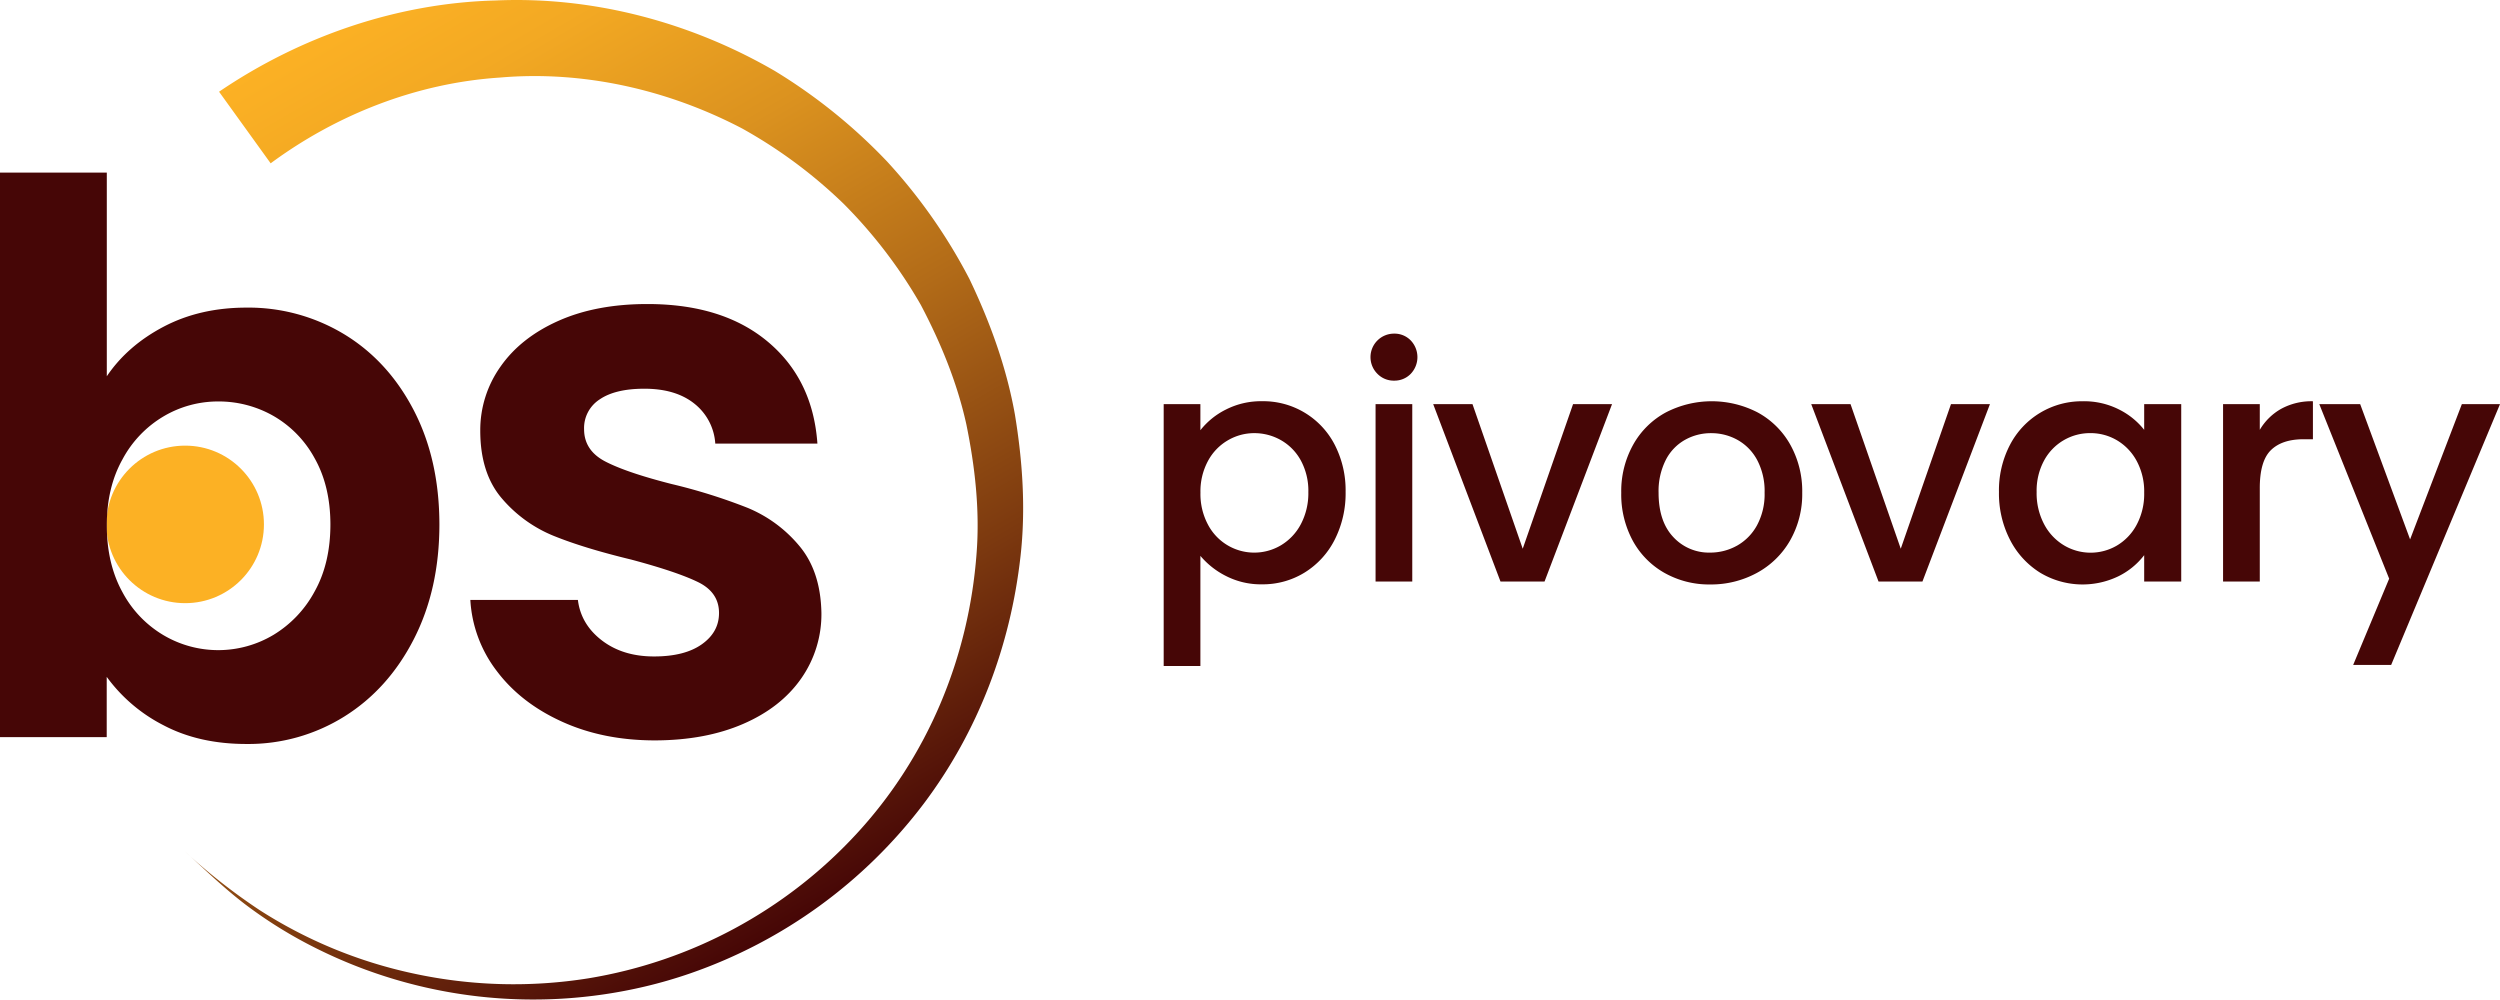
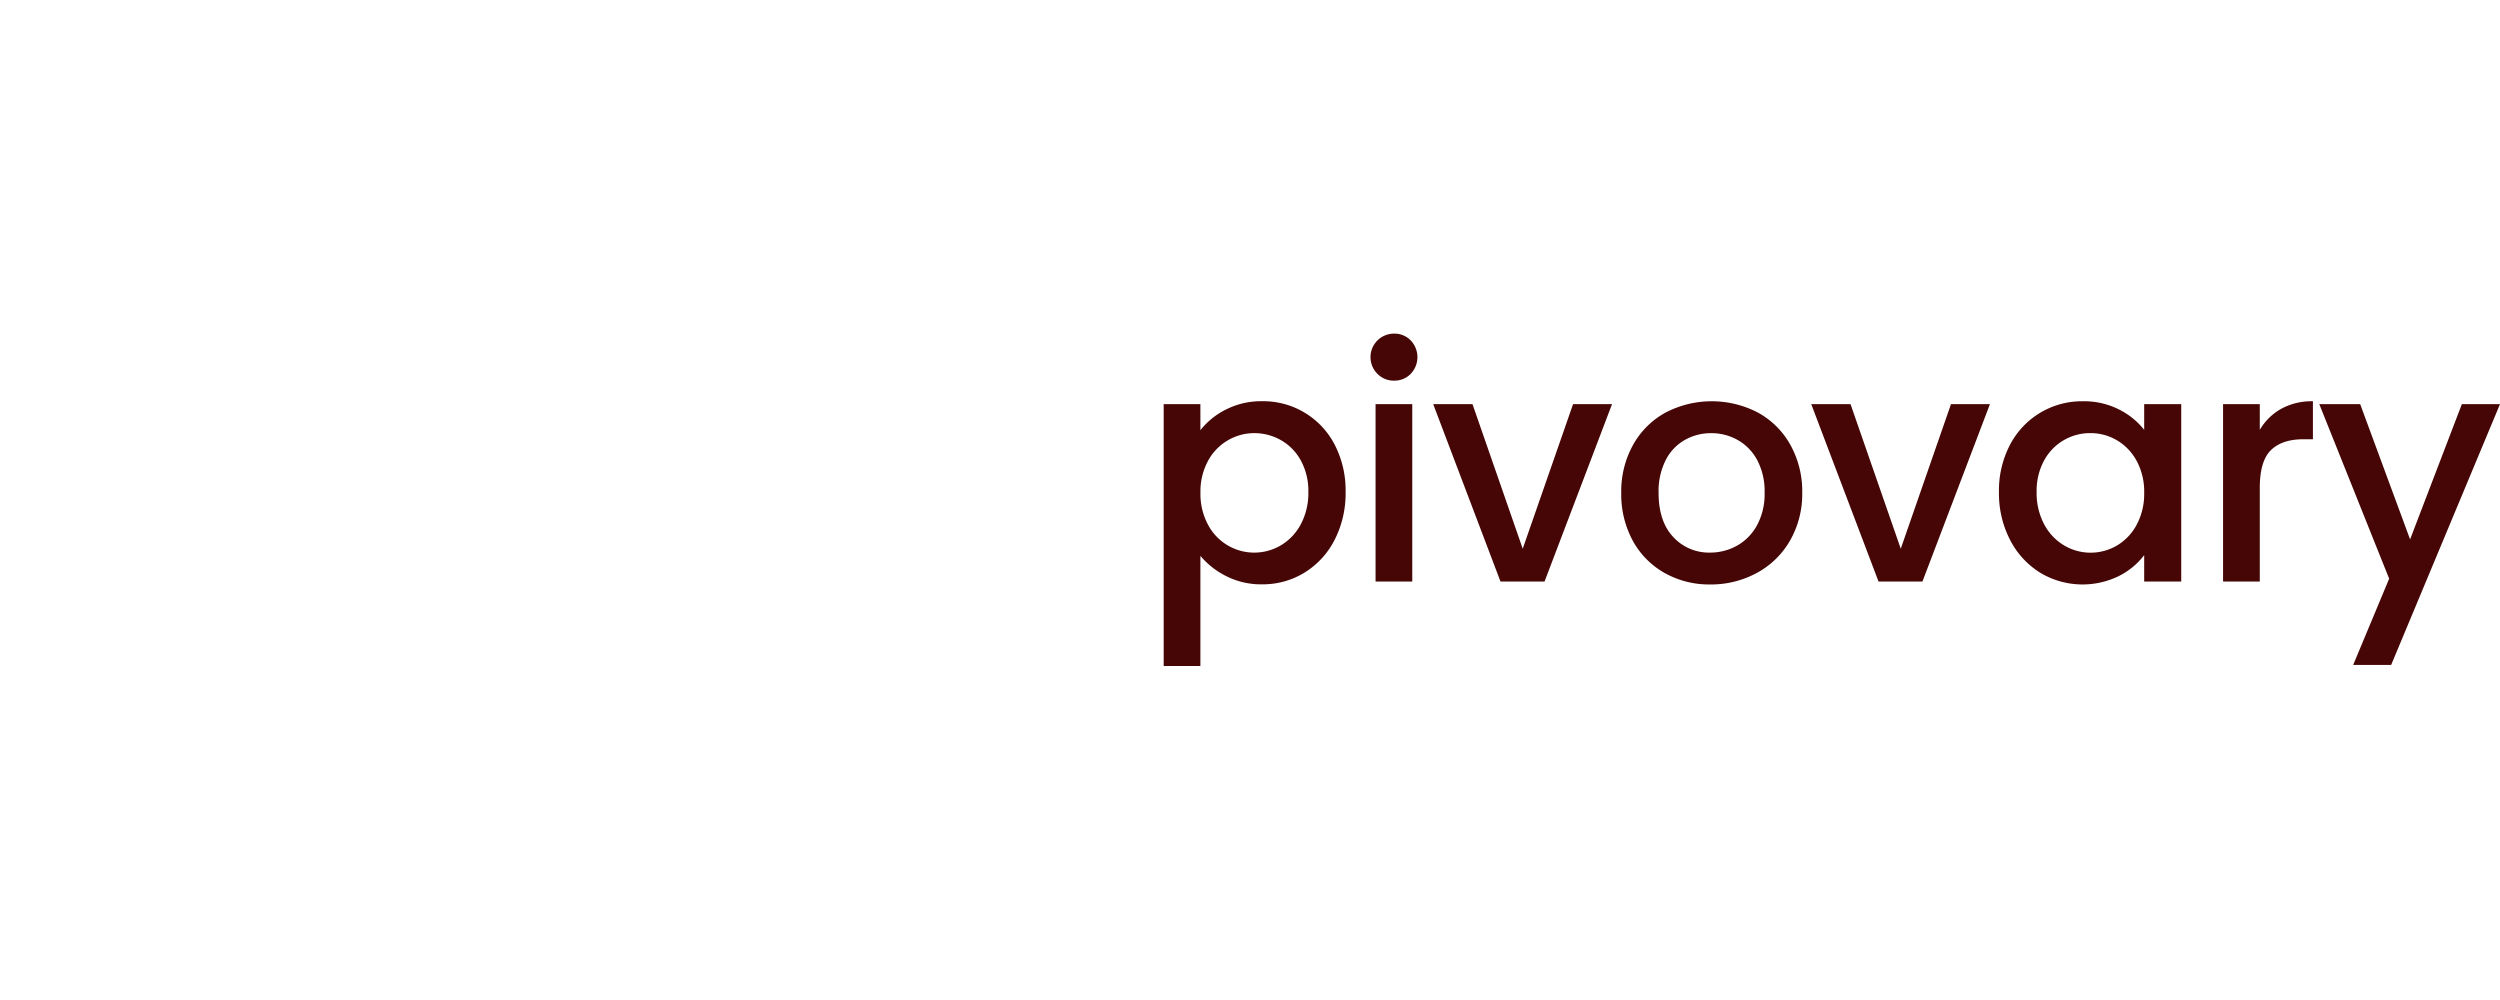
<svg xmlns="http://www.w3.org/2000/svg" viewBox="0 0 1110.89 444.16">
  <defs>
    <linearGradient id="a" x1="125.36" y1="23.83" x2="349.67" y2="412.34" gradientUnits="userSpaceOnUse">
      <stop offset="0" stop-color="#fcb124" />
      <stop offset=".11" stop-color="#f3a923" />
      <stop offset=".29" stop-color="#db921f" />
      <stop offset=".51" stop-color="#b36c18" />
      <stop offset=".77" stop-color="#7c390f" />
      <stop offset="1" stop-color="#460606" />
    </linearGradient>
  </defs>
  <path fill="#460606" d="M1013.66 181.66a28.18 28.18 0 0114.1-3.36v16.88h-4.15q-9.58 0-14.53 4.86t-4.93 16.89v41.49h-16.32v-78.84h16.32V191a25.59 25.59 0 019.51-9.34zm97.23-2.08l-48.37 115.9h-16.88l16-38.34-31.05-77.56h18.17l22.18 60.1 23-60.1zM544.71 182a34.46 34.46 0 0116.16-3.72 35.72 35.72 0 0132.2 19.31 44.22 44.22 0 014.86 21 45.51 45.51 0 01-4.86 21.25 36.48 36.48 0 01-13.38 14.59 35.32 35.32 0 01-18.82 5.22 34.08 34.08 0 01-16-3.65 35.91 35.91 0 01-11.47-9v48.93h-16.31V179.58h16.31v11.59a33.24 33.24 0 0111.31-9.17zM578 204.55a23.09 23.09 0 00-8.87-9 23.84 23.84 0 00-11.8-3.08 23.13 23.13 0 00-11.66 3.15 23.37 23.37 0 00-8.87 9.16 28.44 28.44 0 00-3.37 14.16 28.86 28.86 0 003.37 14.24 23.22 23.22 0 0032.33 9.16A23.82 23.82 0 00578 233a29.44 29.44 0 003.37-14.31 28.18 28.18 0 00-3.37-14.14zm34.1-38.41a10.45 10.45 0 017.44-17.89 10 10 0 017.3 3 10.74 10.74 0 010 14.89 10 10 0 01-7.3 3 10.1 10.1 0 01-7.44-3zm15.45 13.44v78.84h-16.31v-78.84zm49.08 64.25L699 179.58h17.32l-30 78.84h-19.56l-29.91-78.84h17.46zm63.1 10.8a36.45 36.45 0 01-14.17-14.31 43.19 43.19 0 01-5.15-21.39 42.36 42.36 0 015.3-21.32 36.49 36.49 0 0114.45-14.31 44.36 44.36 0 0140.92 0 36.61 36.61 0 0114.45 14.31 42.36 42.36 0 015.3 21.32 41.51 41.51 0 01-5.44 21.32 37.63 37.63 0 01-14.81 14.38 42.65 42.65 0 01-20.68 5.08 40.32 40.32 0 01-20.17-5.08zm32-12.09a22.92 22.92 0 008.94-9 29 29 0 003.44-14.6 29.52 29.52 0 00-3.3-14.52 22.17 22.17 0 00-8.72-8.94 23.83 23.83 0 00-11.74-3 23.4 23.4 0 00-11.66 3 21.34 21.34 0 00-8.51 8.94 30.67 30.67 0 00-3.18 14.51q0 12.75 6.51 19.68a21.53 21.53 0 0016.38 6.94 24.24 24.24 0 0011.82-3.01zm72.88 1.29l22.32-64.25h17.31l-30 78.84h-19.5l-29.91-78.84h17.46zm48.57-46.22a36 36 0 0132.27-19.31 34.34 34.34 0 0116.24 3.7 33 33 0 0111.09 9v-11.42h16.46v78.84h-16.46v-11.73a32.5 32.5 0 01-11.3 9.3 36.61 36.61 0 01-34.92-1.5 37.12 37.12 0 01-13.38-14.59 44.94 44.94 0 01-4.93-21.25 43.67 43.67 0 014.93-21.04zm56.24 7.16a23.62 23.62 0 00-8.8-9.16 23 23 0 00-11.73-3.15 23.15 23.15 0 00-20.54 12.09 28.18 28.18 0 00-3.36 14.1 29.43 29.43 0 003.36 14.35 23.82 23.82 0 008.87 9.37 23.08 23.08 0 0023.4.07 23.55 23.55 0 008.8-9.23 29 29 0 003.36-14.24 28.55 28.55 0 00-3.36-14.2z" />
-   <circle fill="#fcb124" cx="82.28" cy="233.02" r="35" />
-   <path fill="#460606" d="M72.71 145.17q16.1-8.47 36.78-8.48A82.1 82.1 0 01153 148.56q19.5 11.87 30.85 33.73t11.4 50.71q0 28.81-11.36 51T153 318.39a80.42 80.42 0 01-43.55 12.2q-21 0-36.78-8.31a71.3 71.3 0 01-25.25-21.52v26.78H0V76.7h47.46v90.5q9.15-13.55 25.25-22.03zm67.11 58.47a48.18 48.18 0 00-18.3-18.81A49 49 0 0097 178.39 47.37 47.37 0 0072.71 185a49 49 0 00-18.3 19.15q-7 12.54-6.95 29.49t6.95 29.49a48.86 48.86 0 0018.3 19.15 47.83 47.83 0 0048.81-.17 50.35 50.35 0 0018.3-19.31q7-12.54 7-29.84-.04-16.96-7-29.32zM249.7 320.66q-18.3-8.31-29-22.55a57.14 57.14 0 01-11.7-31.52h47.79q1.35 10.86 10.68 18t23.22 7.11q13.56 0 21.19-5.42t7.62-13.89q0-9.17-9.32-13.73t-29.66-10q-21-5.08-34.4-10.51a59.75 59.75 0 01-23.06-16.61q-9.65-11.19-9.65-30.17a48.67 48.67 0 019-28.47q9-12.88 25.76-20.34t39.49-7.46q33.56 0 53.56 16.78t22 45.25h-45.38a24.6 24.6 0 00-9.32-17.79q-8.31-6.62-22.21-6.61-12.88 0-19.83 4.74a15.13 15.13 0 00-6.94 13.22q0 9.5 9.49 14.41t29.49 10a249.35 249.35 0 0133.55 10.51A59.22 59.22 0 01355 242.36q9.66 11.35 10 30a49.76 49.76 0 01-9 29.15q-9 12.89-25.76 20.16T291.06 329q-23.06 0-41.36-8.34z" />
-   <path fill="url(#a)" d="M120.27 72.57c29.31-21.64 64.79-35.67 101.79-38.1 36.94-3.21 74.65 5.3 107.75 22.64a215 215 0 0145.09 33.47 215.21 215.21 0 0134.28 44.92c8.81 16.73 16.12 34.44 20.23 53.1 3.81 18.63 6 37.83 4.56 57-3.41 46.67-21.83 90.95-53.75 125.33a208 208 0 01-118.69 63.78 210.28 210.28 0 01-78-2.17 206.26 206.26 0 01-68.34-28.24 262.39 262.39 0 01-33.11-26.05c9.14 8.31 17.87 16.84 27.78 24.28a199.36 199.36 0 0030.93 19 215.86 215.86 0 00145.9 16.81 206 206 0 0020.09-5.84 220.59 220.59 0 00103.69-75.38c24.16-32.09 38.54-70.11 43-109.93 2.37-20.95.94-42.18-2.49-63-3.72-20.87-11-41-20.18-60.16a241.08 241.08 0 00-36.6-52.25 243.06 243.06 0 00-49.92-40.26C307.13 10 263.71-1.73 220.22.21 176.7 1.33 133.69 16.05 97.34 40.76z" />
</svg>